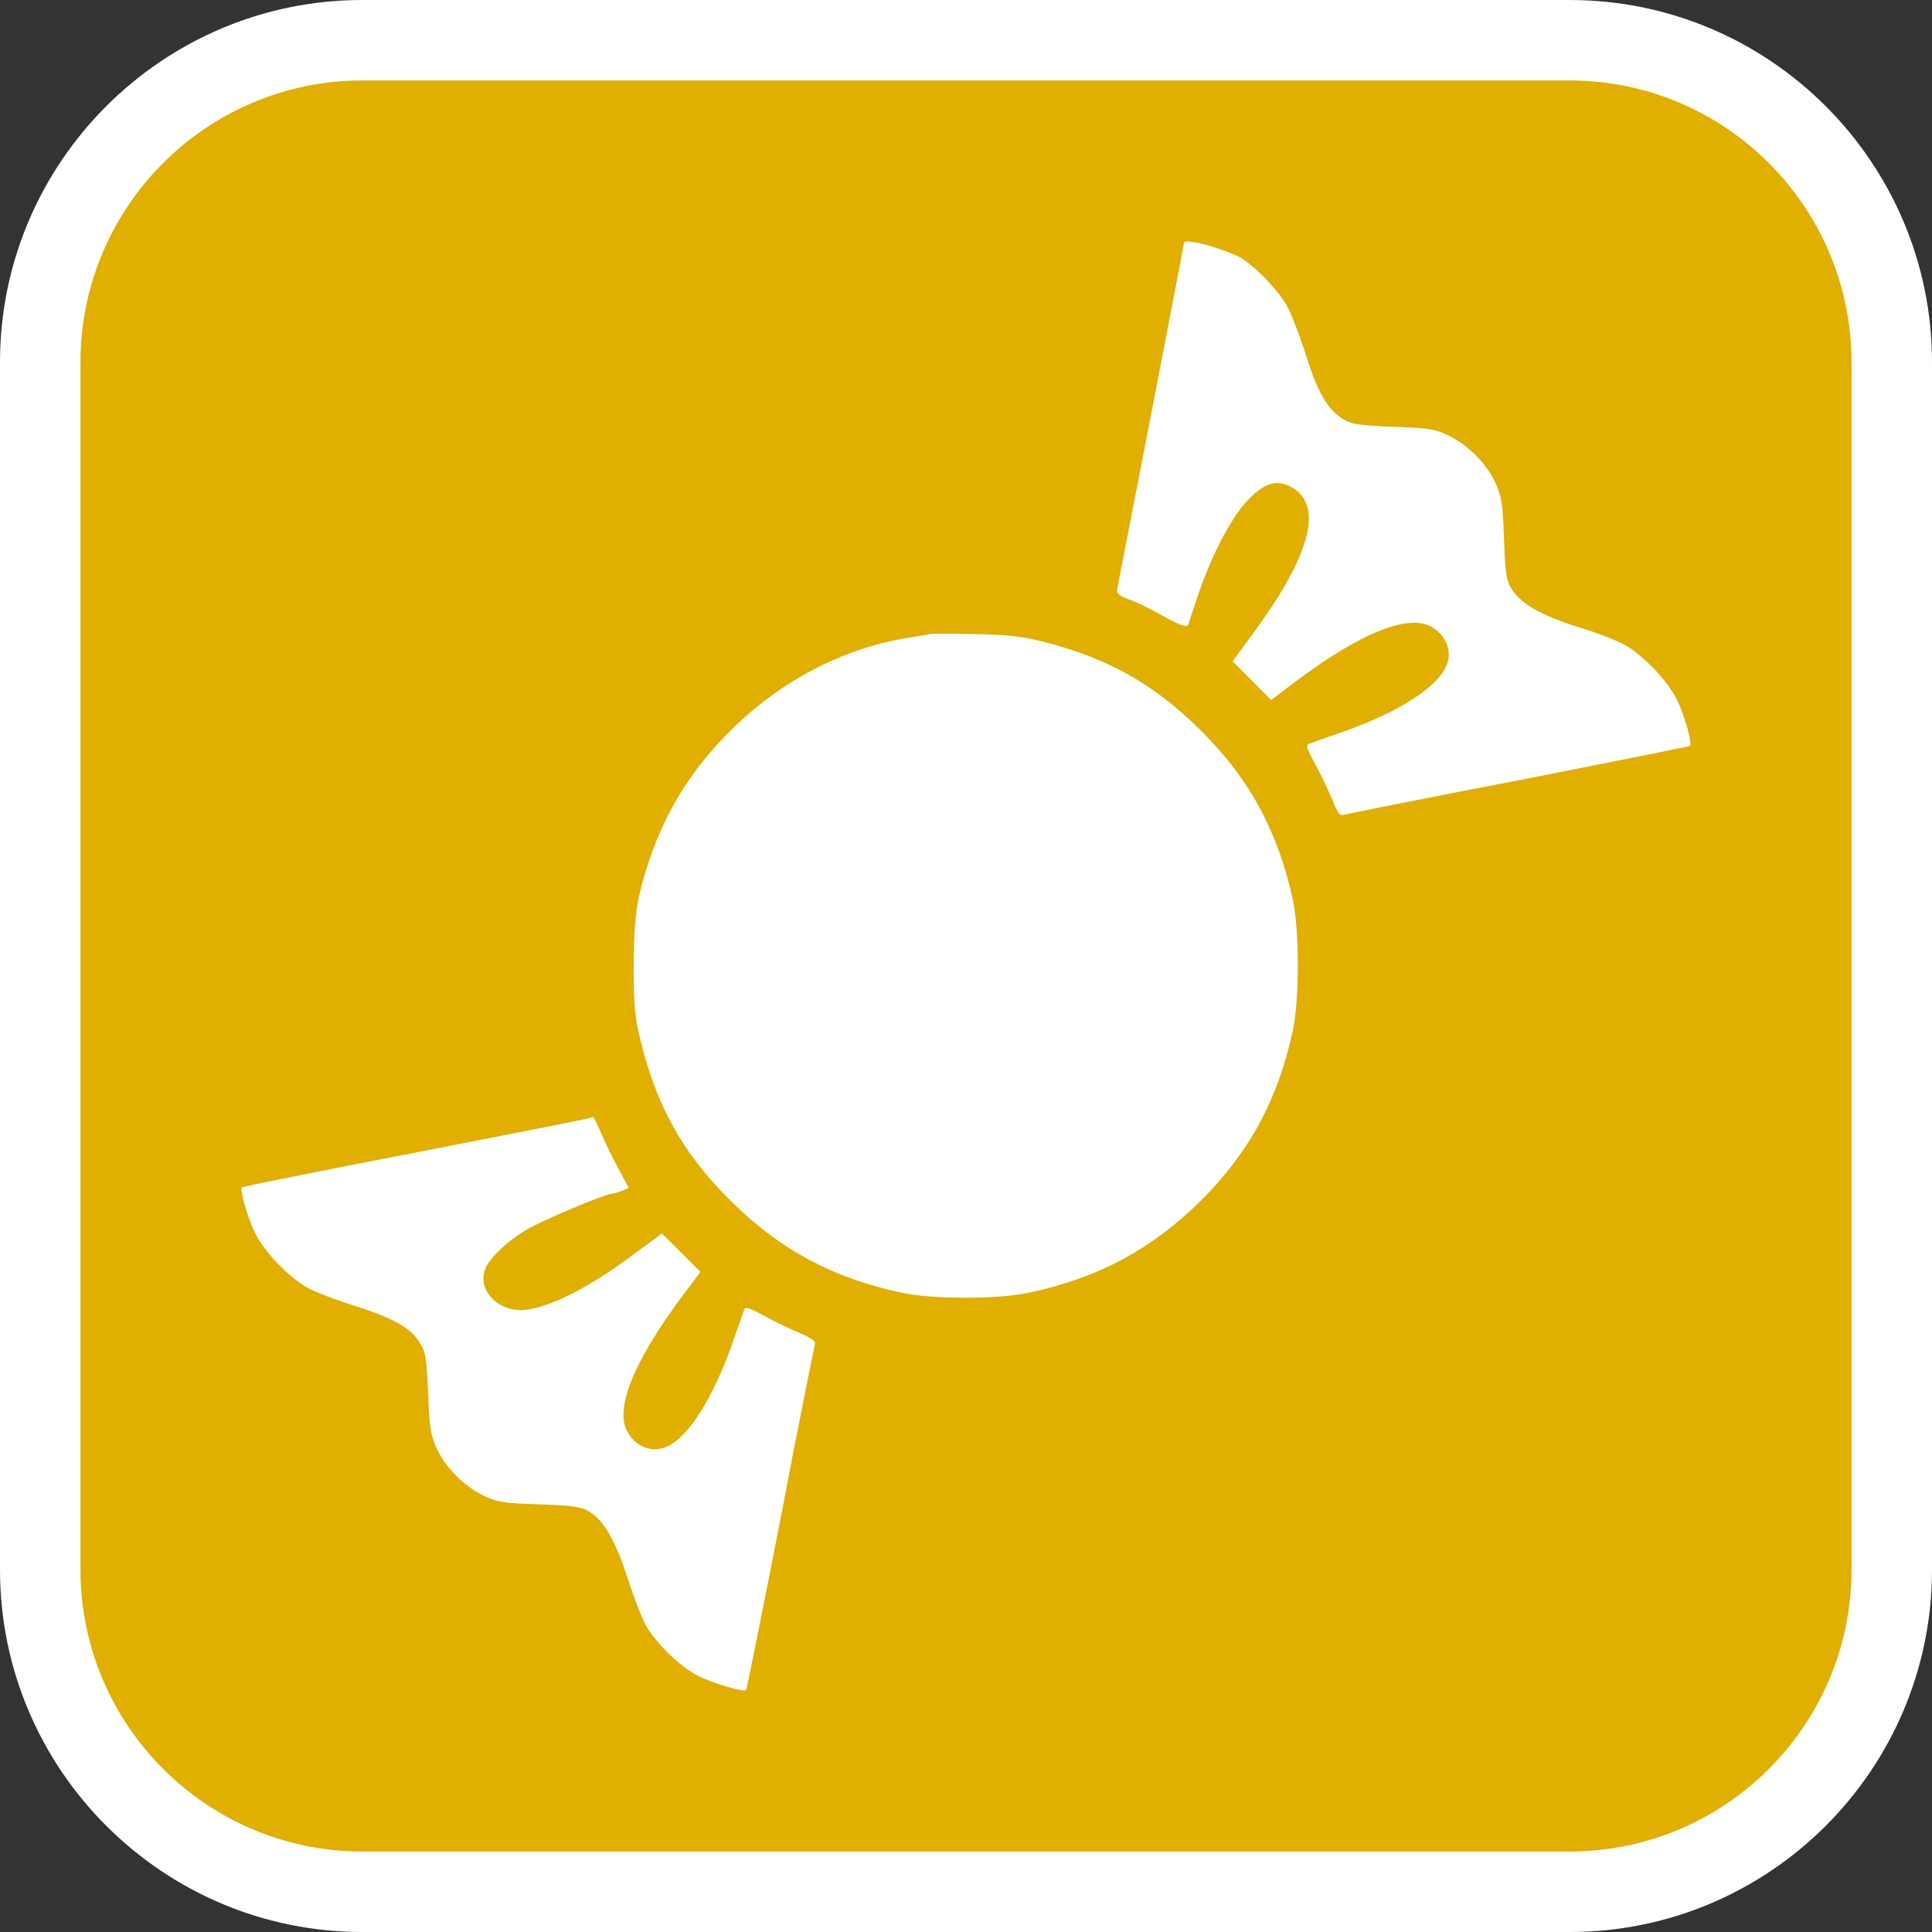
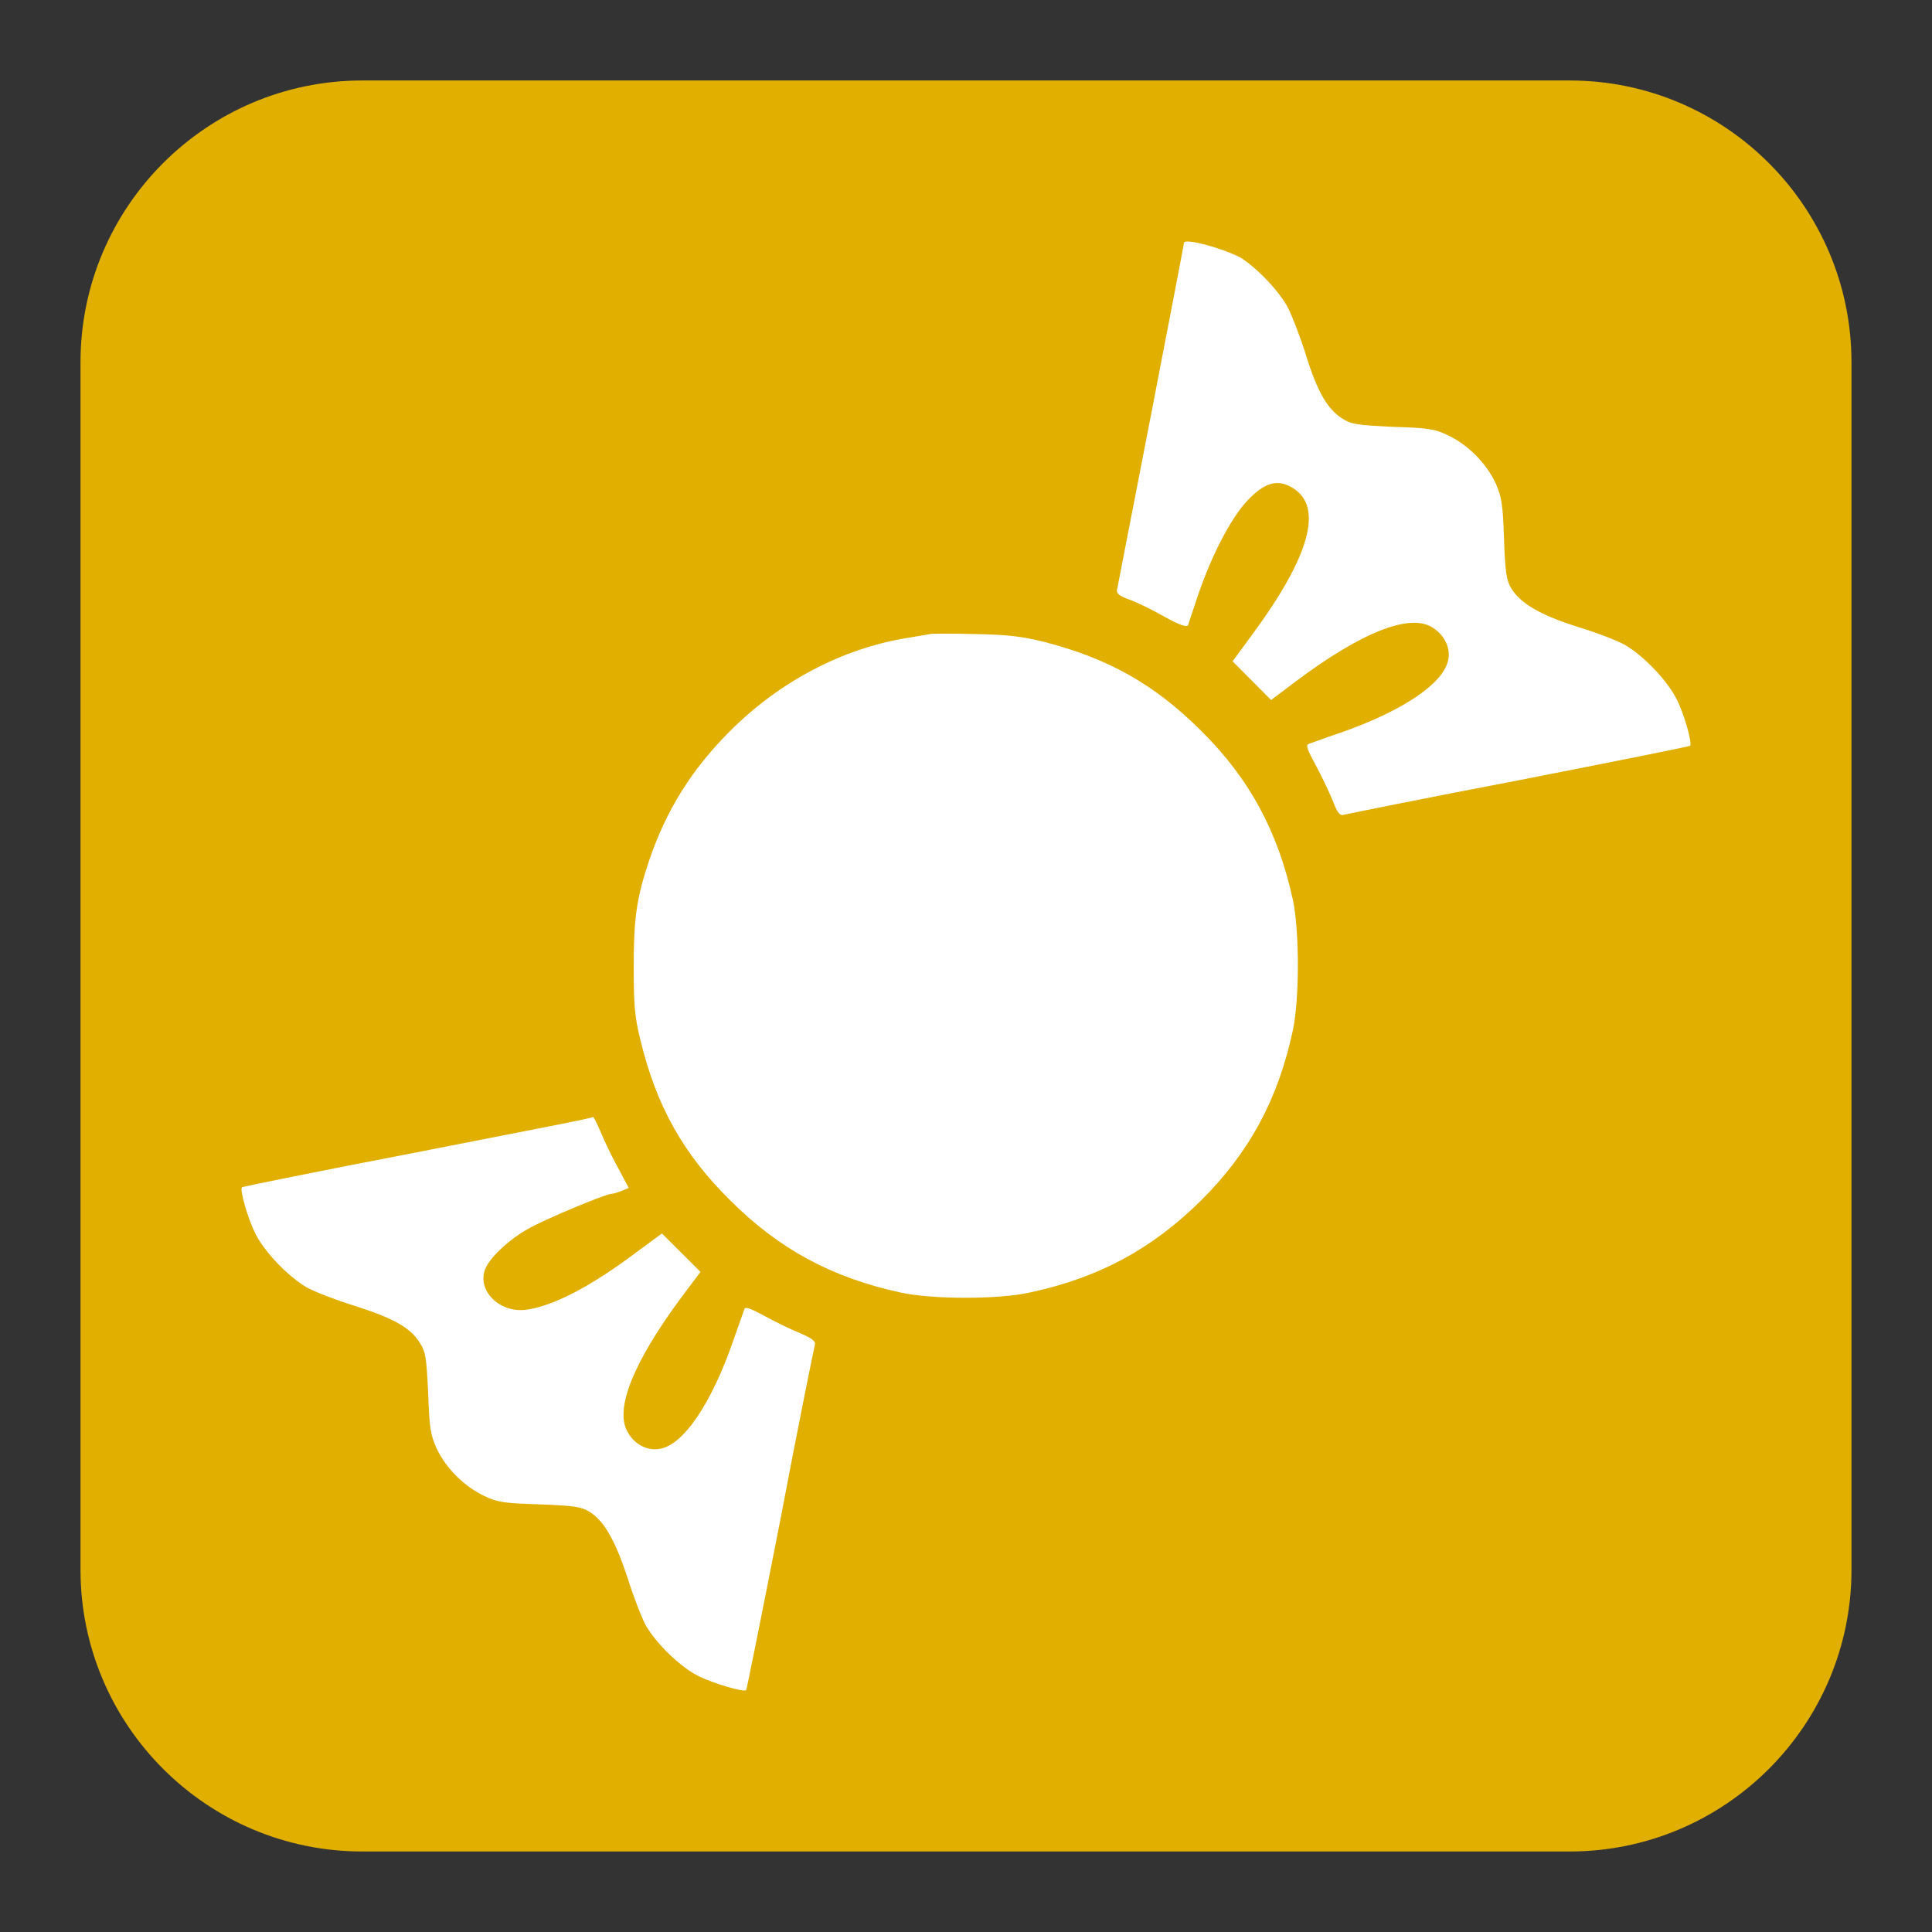
<svg xmlns="http://www.w3.org/2000/svg" version="1.1" id="Calque_1" x="0px" y="0px" width="170.079px" height="170.079px" viewBox="0 0 170.079 170.079" enable-background="new 0 0 170.079 170.079" xml:space="preserve">
  <rect x="0" y="0" width="170.079" height="170.079" fill="#333333" stroke="none" />
  <g>
-     <path fill="#FFFFFF" d="M138.189,0H31.89C14.307,0,0,14.306,0,31.89v106.299c0,17.583,14.306,31.89,31.89,31.89h106.299   c17.583,0,31.89-14.305,31.89-31.89V31.89C170.079,14.306,155.772,0,138.189,0z" />
    <path fill="#E1AF00" d="M138.189,7.086H31.89C18.213,7.086,7.087,18.21,7.087,31.89v106.299c0,13.676,11.125,24.802,24.802,24.802   h106.3c13.677,0,24.802-11.123,24.802-24.802V31.89C162.991,18.213,151.866,7.086,138.189,7.086z" />
  </g>
  <g>
    <g>
      <g>
        <path fill="#FFFFFF" d="M104.228,21.386c0,0.209-5.791,30.073-5.895,30.545c-0.053,0.314,0.209,0.524,1.043,0.838     c0.627,0.209,2.033,0.891,3.131,1.52c1.408,0.787,1.982,0.943,2.086,0.733c0.053-0.157,0.314-0.996,0.627-1.887     c1.252-3.929,3.078-7.439,4.539-9.011c1.564-1.676,2.713-1.991,4.068-1.153c2.713,1.677,1.462,6.078-3.703,13.046l-1.618,2.2     l1.67,1.677l1.721,1.729l2.087-1.572c5.844-4.401,10.121-6.078,12.105-4.82c1.042,0.628,1.616,1.781,1.407,2.829     c-0.365,2.096-4.069,4.558-9.495,6.444c-1.408,0.471-2.66,0.943-2.817,0.996c-0.261,0.105-0.052,0.576,0.628,1.834     c0.521,0.943,1.198,2.41,1.512,3.143c0.364,0.996,0.625,1.362,0.938,1.257c0.209-0.052,7.148-1.467,15.392-3.038     c8.295-1.625,15.078-2.987,15.129-3.039c0.209-0.209-0.521-2.829-1.199-4.139c-0.836-1.625-2.817-3.72-4.487-4.716     c-0.626-0.367-2.504-1.1-4.226-1.624c-3.338-1.048-5.061-2.096-5.844-3.405c-0.417-0.681-0.521-1.415-0.625-4.349     c-0.104-3.09-0.209-3.667-0.73-4.872c-0.835-1.782-2.452-3.406-4.227-4.244c-1.199-0.577-1.773-0.629-4.852-0.734     c-3.131-0.156-3.6-0.209-4.436-0.732c-1.304-0.838-2.189-2.357-3.182-5.554c-0.469-1.52-1.2-3.405-1.565-4.139     c-0.782-1.519-2.765-3.563-4.173-4.454C107.671,21.857,104.228,20.914,104.228,21.386z" />
        <path fill="#FFFFFF" d="M81.853,55.819c-0.209,0.052-1.201,0.208-2.141,0.366c-5.589,0.938-11.075,3.808-15.41,8.138     c-3.449,3.442-5.641,6.99-7.156,11.424c-1.149,3.443-1.358,5.164-1.358,9.494c0,3.338,0.104,4.33,0.575,6.26     c1.411,5.843,3.761,10.068,7.94,14.188c4.283,4.278,8.932,6.782,14.939,8.087c2.769,0.625,8.724,0.625,11.44,0     c6.111-1.305,10.76-3.86,15.043-8.087c4.285-4.277,6.791-8.921,8.097-15.022c0.575-2.766,0.575-8.661,0-11.425     c-1.306-6-3.812-10.694-8.097-14.919c-4.074-4.069-8.148-6.364-13.842-7.825c-1.881-0.47-3.187-0.626-6.008-0.679     C83.837,55.767,82.061,55.767,81.853,55.819z" />
        <path fill="#FFFFFF" d="M36.65,101.45c-8.407,1.616-15.354,3.021-15.354,3.072c-0.209,0.209,0.522,2.761,1.201,4.115     c0.836,1.614,2.82,3.697,4.491,4.686c0.627,0.365,2.508,1.094,4.178,1.615c3.447,1.094,4.962,1.927,5.797,3.279     c0.522,0.834,0.575,1.303,0.731,4.428c0.104,3.072,0.209,3.645,0.731,4.842c0.835,1.771,2.454,3.385,4.23,4.218     c1.201,0.573,1.776,0.626,4.858,0.729c2.924,0.104,3.655,0.208,4.334,0.625c1.306,0.78,2.298,2.5,3.395,5.832     c0.523,1.665,1.254,3.541,1.619,4.217c0.992,1.668,3.082,3.697,4.7,4.479c1.306,0.625,3.917,1.406,4.126,1.198     c0.052-0.052,1.411-6.821,3.03-15.101c1.566-8.28,2.977-15.154,3.029-15.361c0.052-0.262-0.313-0.521-1.253-0.938     c-0.784-0.313-2.194-0.989-3.134-1.51c-1.253-0.678-1.776-0.886-1.828-0.625c-0.052,0.155-0.523,1.457-0.993,2.811     c-1.88,5.416-4.335,9.113-6.424,9.477c-1.044,0.21-2.193-0.311-2.82-1.404c-1.253-1.979,0.418-6.197,4.805-12.081l1.567-2.083     l-1.723-1.718l-1.671-1.667l-2.194,1.615c-4.073,3.072-7.416,4.79-9.766,5.102c-2.455,0.314-4.491-1.874-3.499-3.801     c0.522-0.988,2.037-2.395,3.603-3.28c1.411-0.833,6.895-3.124,7.417-3.124c0.104,0,0.521-0.104,0.888-0.26l0.626-0.262     l-0.94-1.77c-0.522-0.938-1.201-2.344-1.515-3.124c-0.313-0.729-0.626-1.354-0.678-1.354     C52.006,98.483,45.06,99.786,36.65,101.45z" />
      </g>
    </g>
  </g>
</svg>